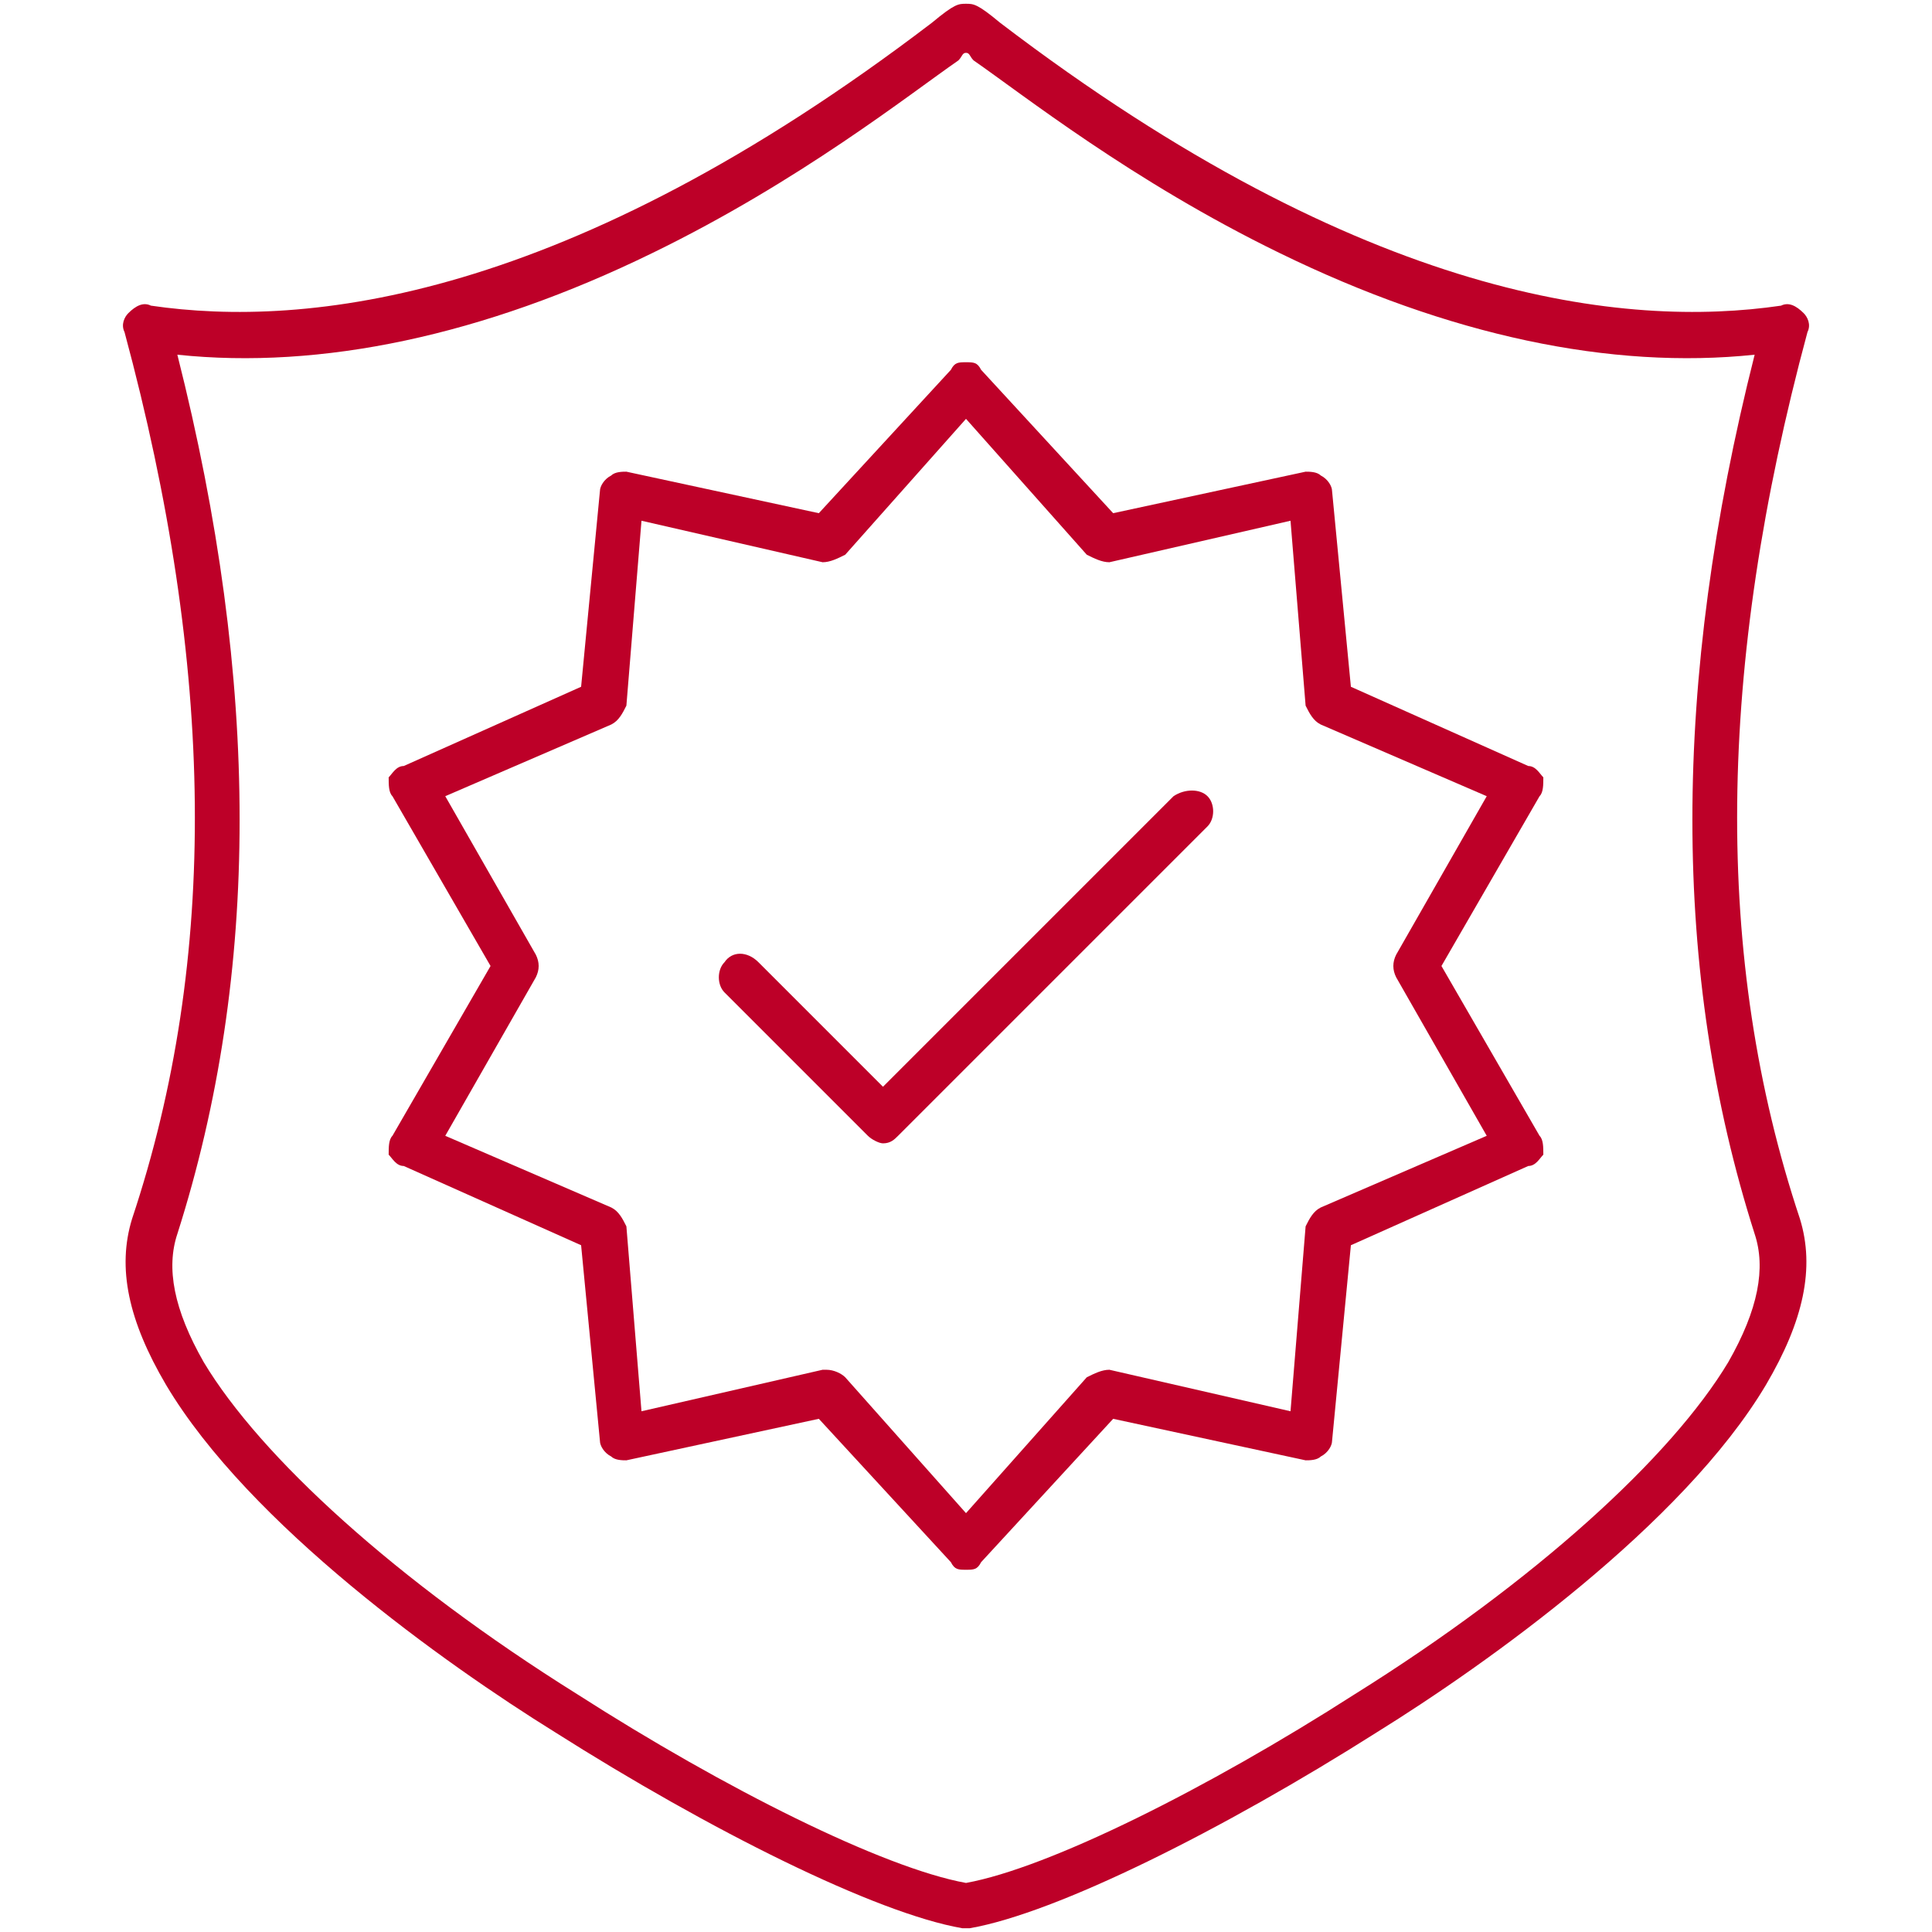
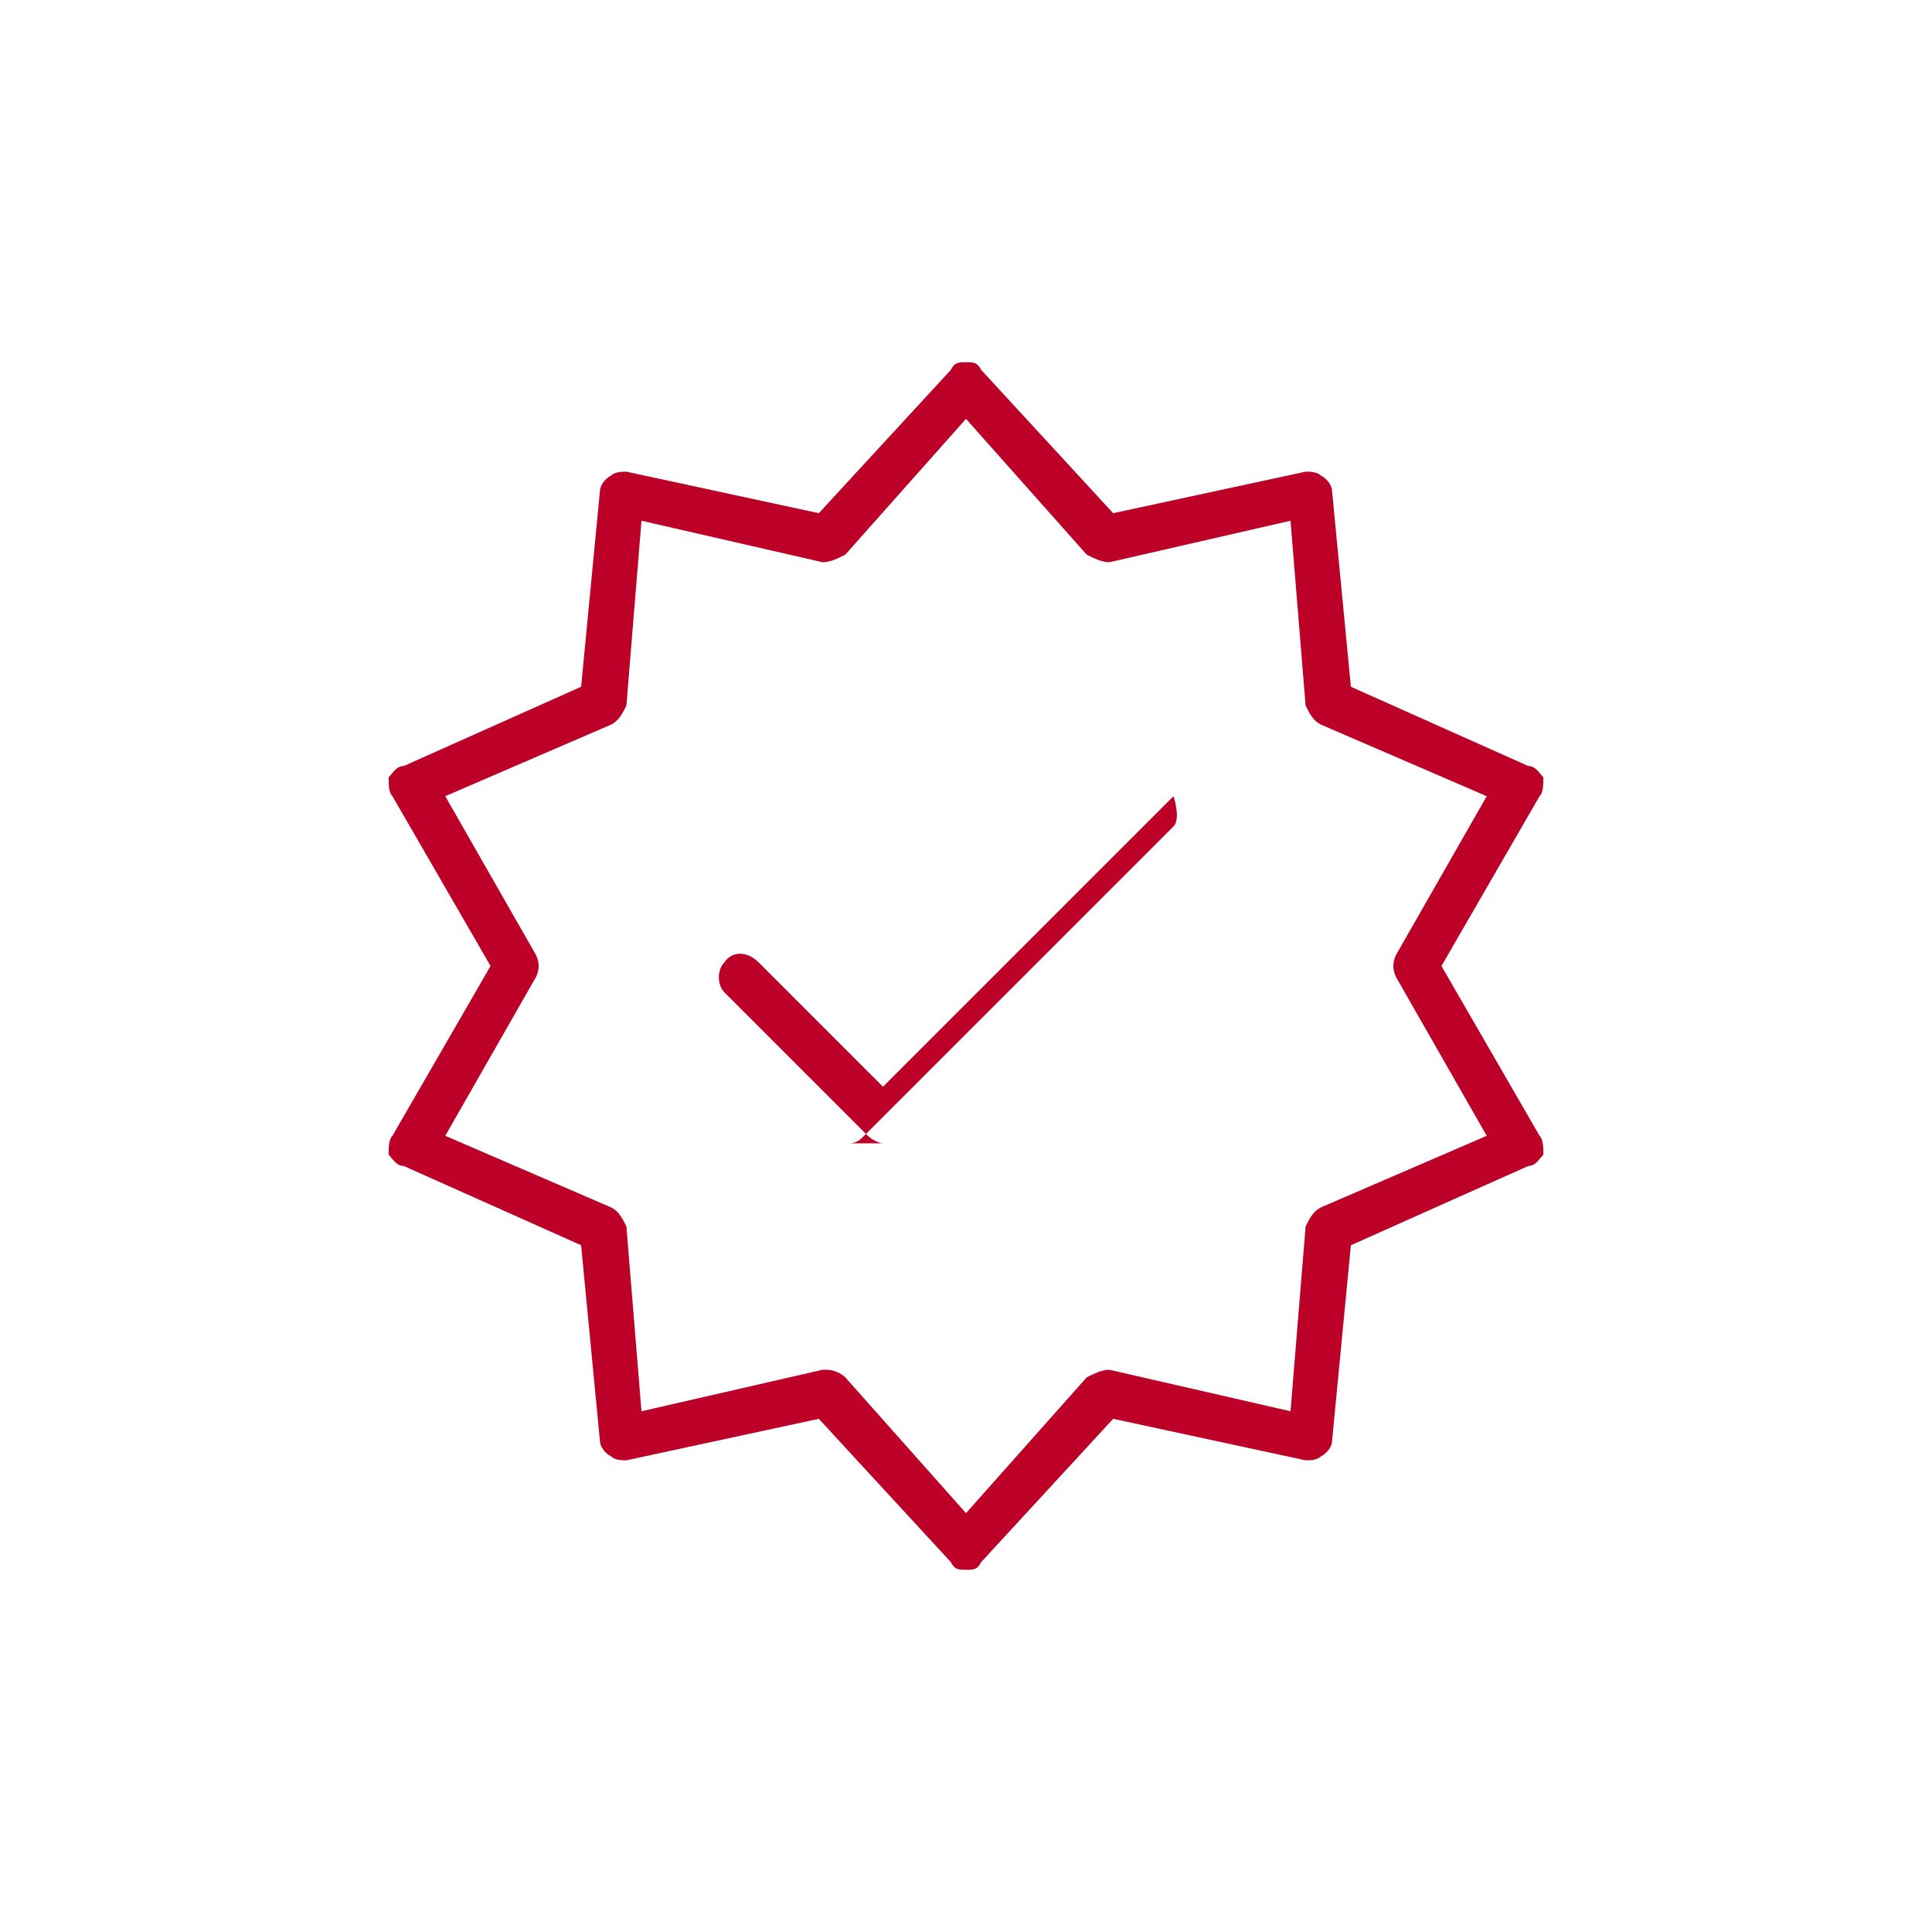
<svg xmlns="http://www.w3.org/2000/svg" clip-rule="evenodd" fill-rule="evenodd" height="300" image-rendering="optimizeQuality" shape-rendering="geometricPrecision" text-rendering="geometricPrecision" viewBox="0 0 512 512" width="300" version="1.1">
  <g width="100%" height="100%" transform="matrix(1,0,0,1,0,0)">
    <g id="Layer_x0020_1">
      <g id="_258789408">
        <g>
          <g id="_370296128">
-             <path d="m256 511h-1c-23-4-67-26-108-52-29-18-81-55-103-92-10-17-13-31-9-44 23-69 22-146-2-235-1-2 0-4 1-5 2-2 4-3 6-2 41 6 110-1 207-75 6-5 7-5 9-5 2 0 3 0 9 5 97 74 166 81 207 75 2-1 4 0 6 2 1 1 2 3 1 5-24 89-25 166-2 235 4 13 1 27-9 44-22 37-74 74-103 92-41 26-85 48-108 52zm-209-417c22 87 22 164 0 233-3 9-1 20 7 34 15 25 51 58 99 88 39 25 81 46 103 50 22-4 64-25 103-50 48-30 84-63 99-88 8-14 10-25 7-34-22-69-22-146 0-233-38 4-81-5-126-27-39-19-68-42-81-51-1-1-1-2-2-2s-1 1-2 2c-13 9-42 32-81 51-45 22-88 31-126 27z" fill="#bd0028" fill-opacity="1" data-original-color="#000000ff" stroke="none" stroke-opacity="1" />
-           </g>
+             </g>
          <g id="_370298480">
-             <path d="m234 303c-1 0-3-1-4-2l-38-38c-2-2-2-6 0-8 2-3 6-3 9 0l33 33 77-77c3-2 7-2 9 0s2 6 0 8l-82 82c-1 1-2 2-4 2z" fill="#bd0028" fill-opacity="1" data-original-color="#000000ff" stroke="none" stroke-opacity="1" />
+             <path d="m234 303c-1 0-3-1-4-2l-38-38c-2-2-2-6 0-8 2-3 6-3 9 0l33 33 77-77s2 6 0 8l-82 82c-1 1-2 2-4 2z" fill="#bd0028" fill-opacity="1" data-original-color="#000000ff" stroke="none" stroke-opacity="1" />
          </g>
          <g id="_370299104">
            <path d="m256 416c-2 0-3 0-4-2l-35-38-51 11c-1 0-3 0-4-1-2-1-3-3-3-4l-5-52-47-21c-2 0-3-2-4-3 0-2 0-4 1-5l26-45-26-45c-1-1-1-3-1-5 1-1 2-3 4-3l47-21 5-52c0-1 1-3 3-4 1-1 3-1 4-1l51 11 35-38c1-2 2-2 4-2s3 0 4 2l35 38 51-11c1 0 3 0 4 1 2 1 3 3 3 4l5 52 47 21c2 0 3 2 4 3 0 2 0 4-1 5l-26 45 26 45c1 1 1 3 1 5-1 1-2 3-4 3l-47 21-5 52c0 1-1 3-3 4-1 1-3 1-4 1l-51-11-35 38c-1 2-2 2-4 2zm-37-53c2 0 4 1 5 2l32 36 32-36c2-1 4-2 6-2l48 11 4-49c1-2 2-4 4-5l44-19-24-42c-1-2-1-4 0-6l24-42-44-19c-2-1-3-3-4-5l-4-49-48 11c-2 0-4-1-6-2l-32-36-32 36c-2 1-4 2-6 2l-48-11-4 49c-1 2-2 4-4 5l-44 19 24 42c1 2 1 4 0 6l-24 42 44 19c2 1 3 3 4 5l4 49 48-11z" fill="#bd0028" fill-opacity="1" data-original-color="#000000ff" stroke="none" stroke-opacity="1" />
          </g>
        </g>
      </g>
    </g>
  </g>
</svg>